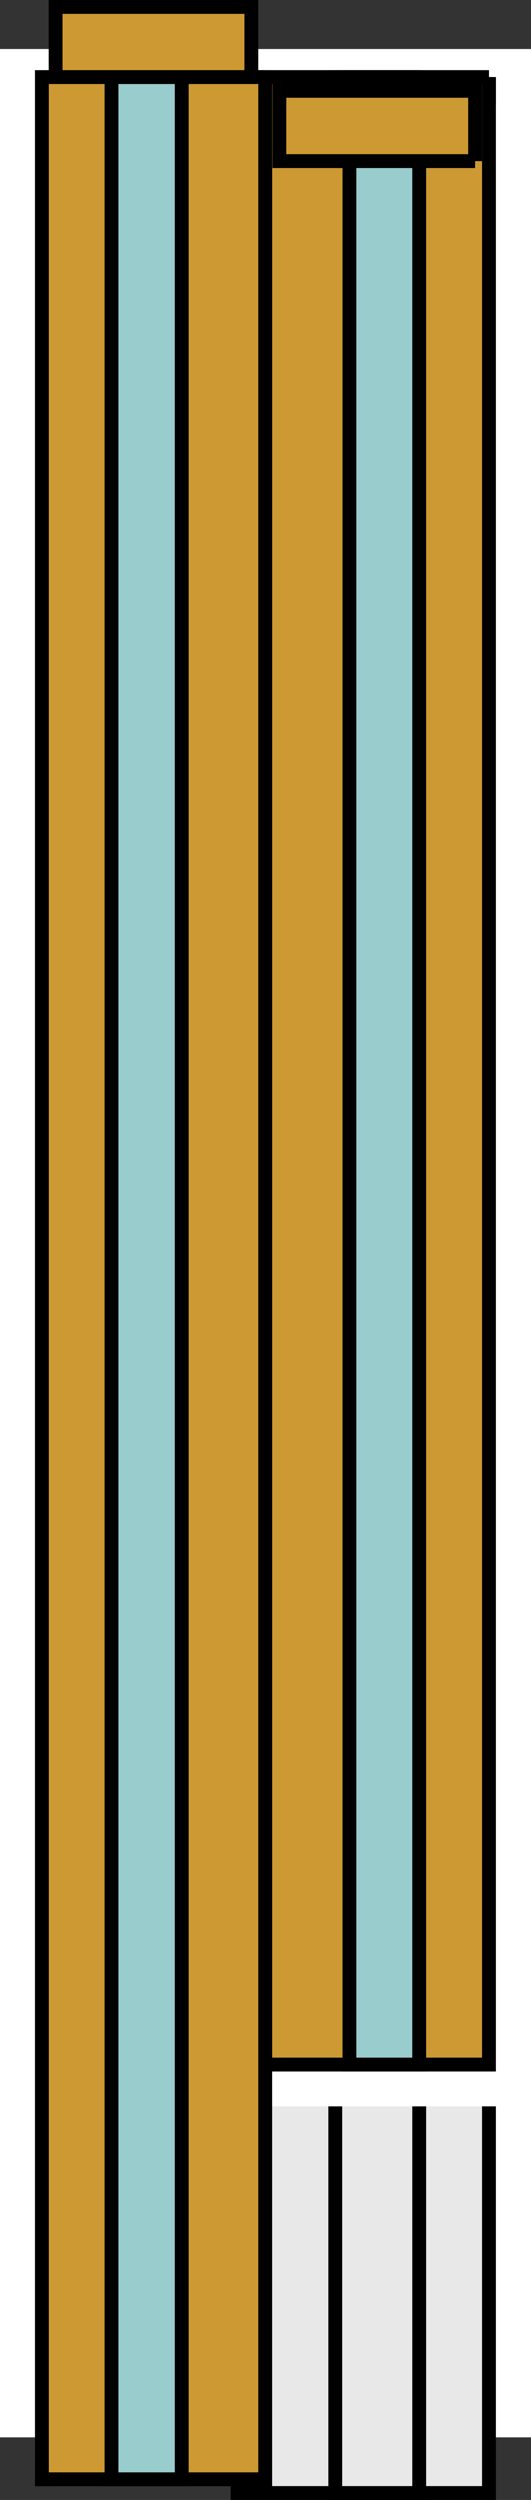
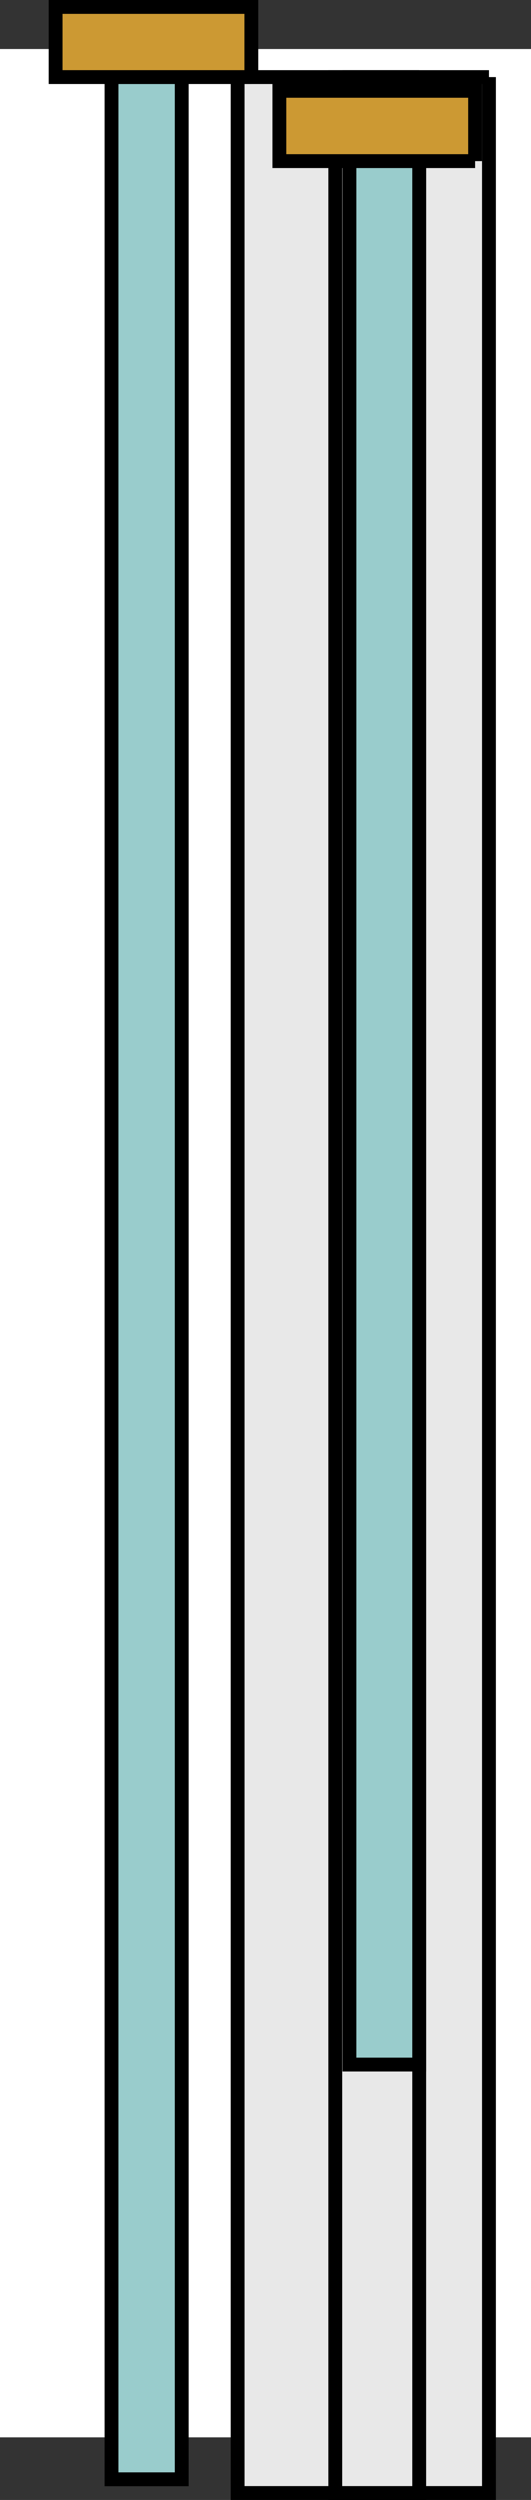
<svg xmlns="http://www.w3.org/2000/svg" width="360" height="1692.693">
  <rect width="100%" height="100%" fill="#333333" stroke="none" />
  <path fill="#fff" d="M360 33.194H0v1617.101h360V33.194" />
  <path fill="#e8e8e8" stroke="#000" stroke-miterlimit="10" stroke-width="9.388" d="M331.5 52.194H161.102v1635.805H331.5V52.194" />
  <path fill="#e8e8e8" stroke="#000" stroke-miterlimit="10" stroke-width="9.388" d="M284.203 52.194h-56.902v1635.805h56.902V52.194" />
-   <path fill="#fff" d="M360 71.092H0v1355.102h360V71.092" />
-   <path fill="#c93" stroke="#000" stroke-miterlimit="10" stroke-width="9.388" d="M331.5 52.194H179.8v1345.7h151.7V52.193" />
-   <path fill="#c93" stroke="#000" stroke-miterlimit="10" stroke-width="9.388" d="M179.8 52.194H28.403v1626.504h151.399V52.194" />
  <path fill="#9cc" stroke="#000" stroke-miterlimit="10" stroke-width="9.388" d="M284.203 52.194h-47.3v1345.7h47.3V52.193m-161 .001H75.602v1626.504h47.601V52.194" />
  <path fill="#c93" stroke="#000" stroke-miterlimit="10" stroke-width="9.388" d="M322.102 109.092h-132.7V61.491h132.7v47.601m-151.7-56.898H37.703v-47.5h132.7v47.5" />
</svg>